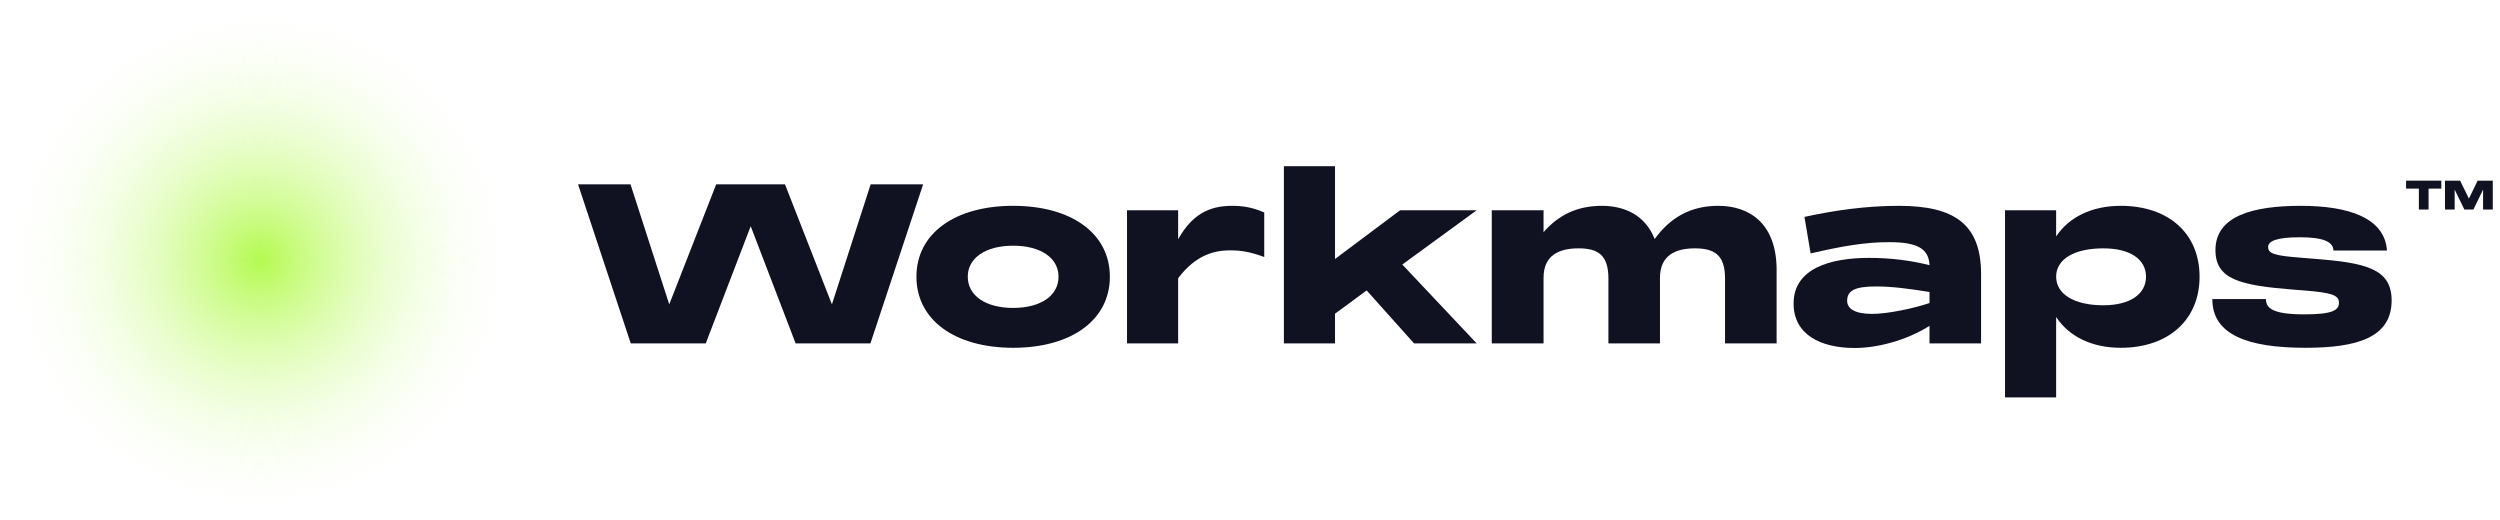
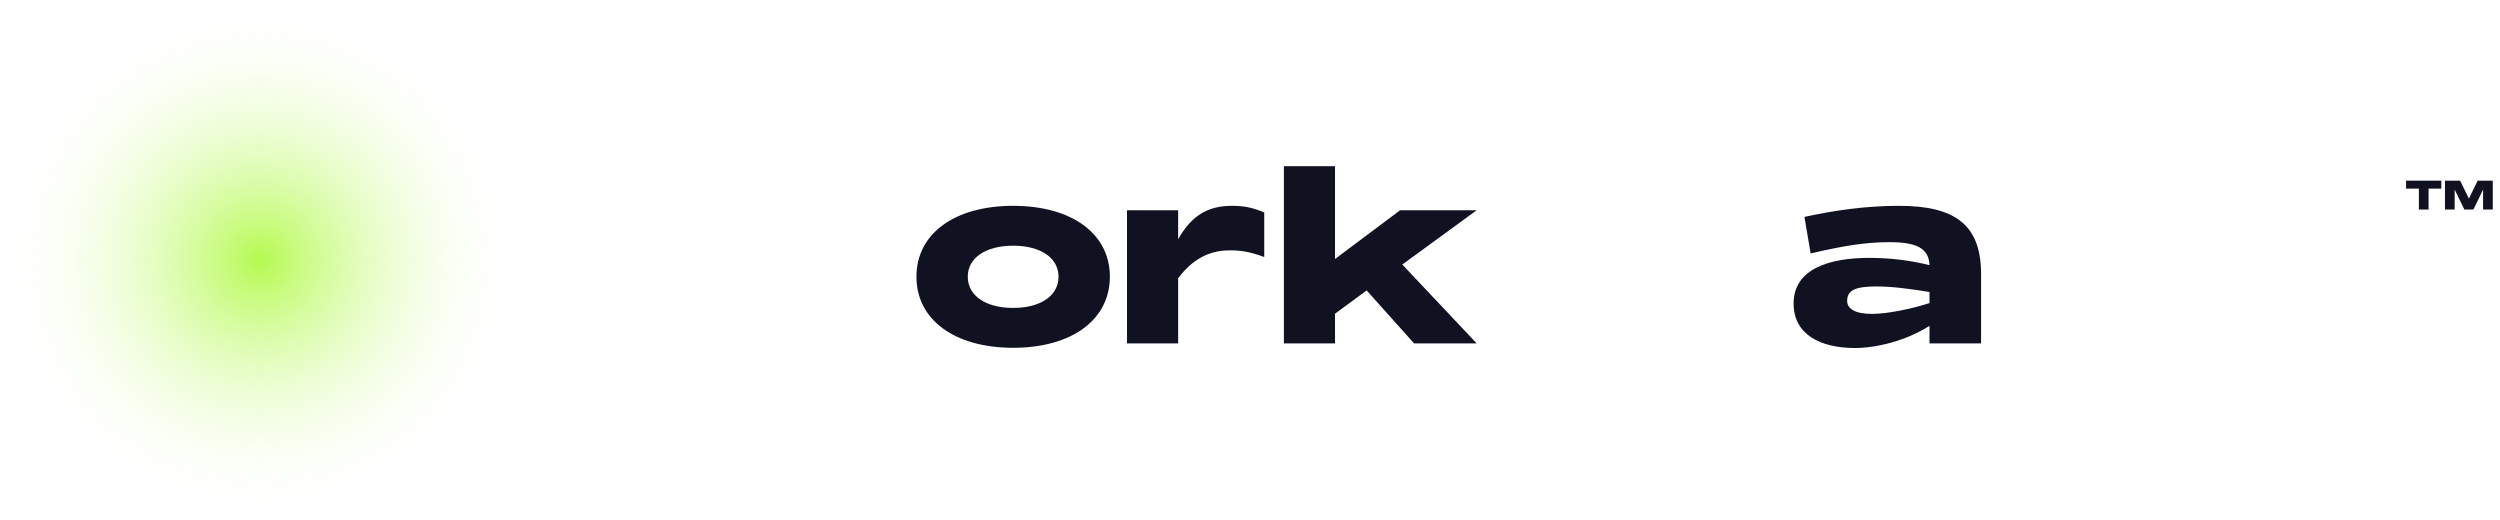
<svg xmlns="http://www.w3.org/2000/svg" width="173" height="36" viewBox="0 0 173 36" fill="none">
  <ellipse cx="18.001" cy="18" rx="18" ry="18" fill="url(#paint0_radial_16_37)" />
-   <path d="M43.647 23.761L40.001 12.757H43.631L46.312 21.063L49.559 12.757H54.322L57.569 21.063L60.249 12.757H63.88L60.234 23.761H55.057L51.948 15.653L48.839 23.761H43.647Z" fill="#101222" />
  <path d="M70.11 24.067C66.067 24.067 63.417 22.136 63.417 19.148C63.417 16.159 66.067 14.243 70.11 14.243C74.154 14.243 76.803 16.159 76.803 19.148C76.803 22.136 74.154 24.067 70.11 24.067ZM66.97 19.148C66.97 20.465 68.211 21.308 70.11 21.308C72.01 21.308 73.25 20.465 73.25 19.148C73.25 17.845 72.01 17.002 70.11 17.002C68.211 17.002 66.97 17.845 66.97 19.148Z" fill="#101222" />
  <path d="M77.989 23.761V14.55H81.528V16.558C82.462 14.887 83.626 14.243 85.249 14.243C86.107 14.243 86.735 14.381 87.486 14.703V17.784C86.475 17.416 85.862 17.324 85.112 17.324C84.085 17.324 82.753 17.615 81.528 19.255V23.761H77.989Z" fill="#101222" />
  <path d="M88.845 23.761V11.5H92.383V17.922L96.886 14.55H102.185L97.039 18.305L102.185 23.761H97.851L94.573 20.098L92.383 21.707V23.761H88.845Z" fill="#101222" />
-   <path d="M119.373 19.27C119.373 17.676 118.669 17.186 117.29 17.186C115.958 17.186 114.87 17.661 114.87 19.224V23.761H111.302V19.27C111.302 17.676 110.612 17.186 109.234 17.186C107.886 17.186 106.814 17.661 106.814 19.224V23.761H103.23V14.55H106.814V16.067C107.81 14.918 109.096 14.243 110.842 14.243C112.42 14.243 113.86 14.887 114.503 16.542C115.544 15.101 116.938 14.243 118.899 14.243C121.043 14.243 122.942 15.439 122.942 18.688V23.761H119.373V19.27Z" fill="#101222" />
  <path d="M128.359 24.082C125.97 24.082 124.117 23.148 124.117 21.002C124.117 18.55 126.705 17.845 129.34 17.845C130.841 17.845 132.265 18.029 133.521 18.351C133.475 17.155 132.587 16.757 130.734 16.757C129.049 16.757 127.471 17.033 125.296 17.538L124.867 15.01C126.904 14.565 129.095 14.243 131.407 14.243C135.282 14.243 137.09 15.546 137.09 18.964V23.761H133.521V22.55C131.898 23.577 129.86 24.082 128.359 24.082ZM127.823 20.818C127.823 21.354 128.344 21.722 129.554 21.722C130.626 21.722 132.434 21.339 133.521 20.971V20.205C132.158 19.99 130.979 19.822 129.83 19.822C128.344 19.822 127.823 20.113 127.823 20.818Z" fill="#101222" />
-   <path d="M138.747 27.5V14.55H142.285V16.358C143.173 15.025 144.751 14.243 146.757 14.243C150.066 14.243 152.21 16.159 152.21 19.148C152.21 22.121 150.066 24.067 146.757 24.067C144.751 24.067 143.173 23.285 142.285 21.937V27.5H138.747ZM142.285 19.148C142.285 20.343 143.51 21.125 145.547 21.125C147.416 21.125 148.504 20.343 148.504 19.148C148.504 17.952 147.416 17.186 145.547 17.186C143.51 17.186 142.285 17.952 142.285 19.148Z" fill="#101222" />
-   <path d="M159.528 24.067C155.515 24.067 153.08 23.148 153.095 20.695H156.802C156.802 21.354 157.322 21.753 159.467 21.753C161.381 21.753 161.856 21.477 161.856 20.956C161.856 20.404 161.32 20.251 159.421 20.098L158.624 20.036C155.01 19.745 153.309 19.331 153.309 17.308C153.309 14.933 155.913 14.243 159.222 14.243C162.545 14.243 165.026 15.086 165.18 17.339H161.473C161.458 16.726 160.768 16.419 159.145 16.419C157.552 16.419 156.955 16.68 156.955 17.094C156.955 17.538 157.368 17.692 159.176 17.829L160.125 17.906C163.617 18.182 165.501 18.55 165.501 20.787C165.501 23.377 163.081 24.067 159.528 24.067Z" fill="#101222" />
  <path d="M166.5 13.052V12.5H168.94V13.052H168.057V14.5H167.386V13.052H166.5Z" fill="#101222" />
  <path d="M169.192 14.5V12.5H170.24L170.849 13.745L171.454 12.5H172.5V14.5H171.829V13.121L171.16 14.5H170.535L169.863 13.121V14.5H169.192Z" fill="#101222" />
  <defs>
    <radialGradient id="paint0_radial_16_37" cx="0" cy="0" r="1" gradientUnits="userSpaceOnUse" gradientTransform="translate(18.001 18) rotate(90) scale(18 18)">
      <stop stop-color="#B4FA50" />
      <stop offset="1" stop-color="white" stop-opacity="0" />
    </radialGradient>
  </defs>
</svg>